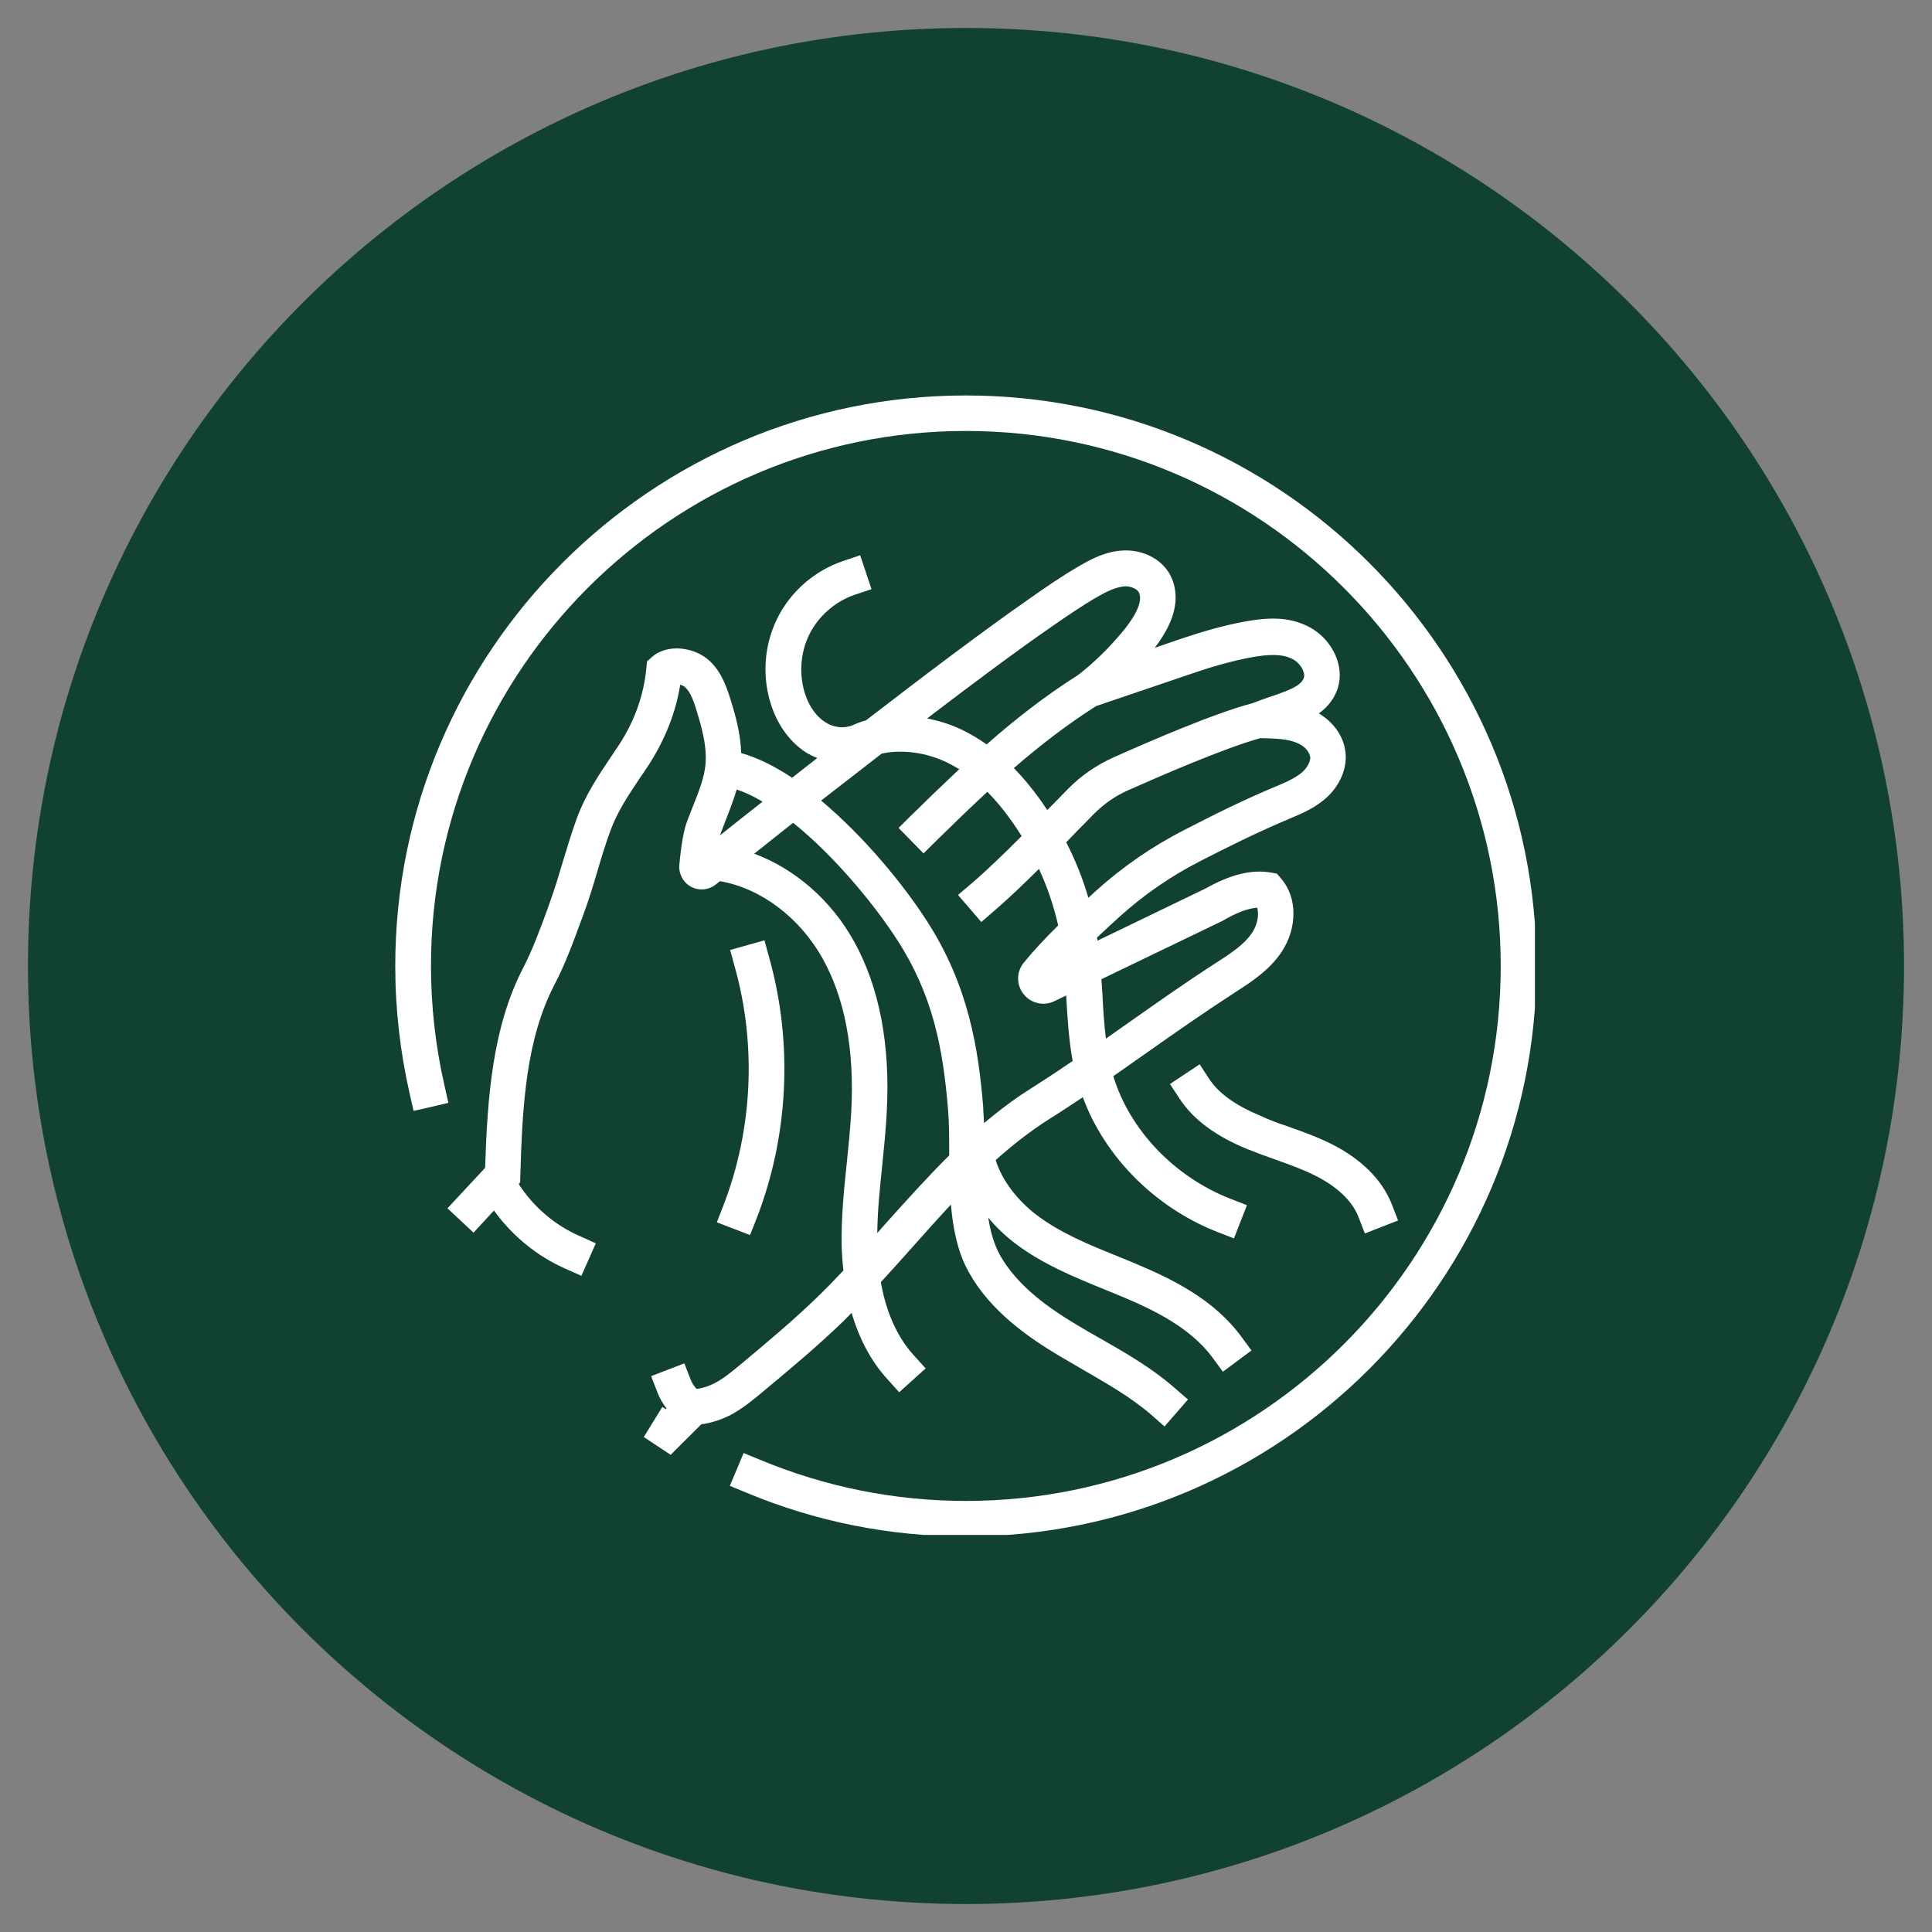
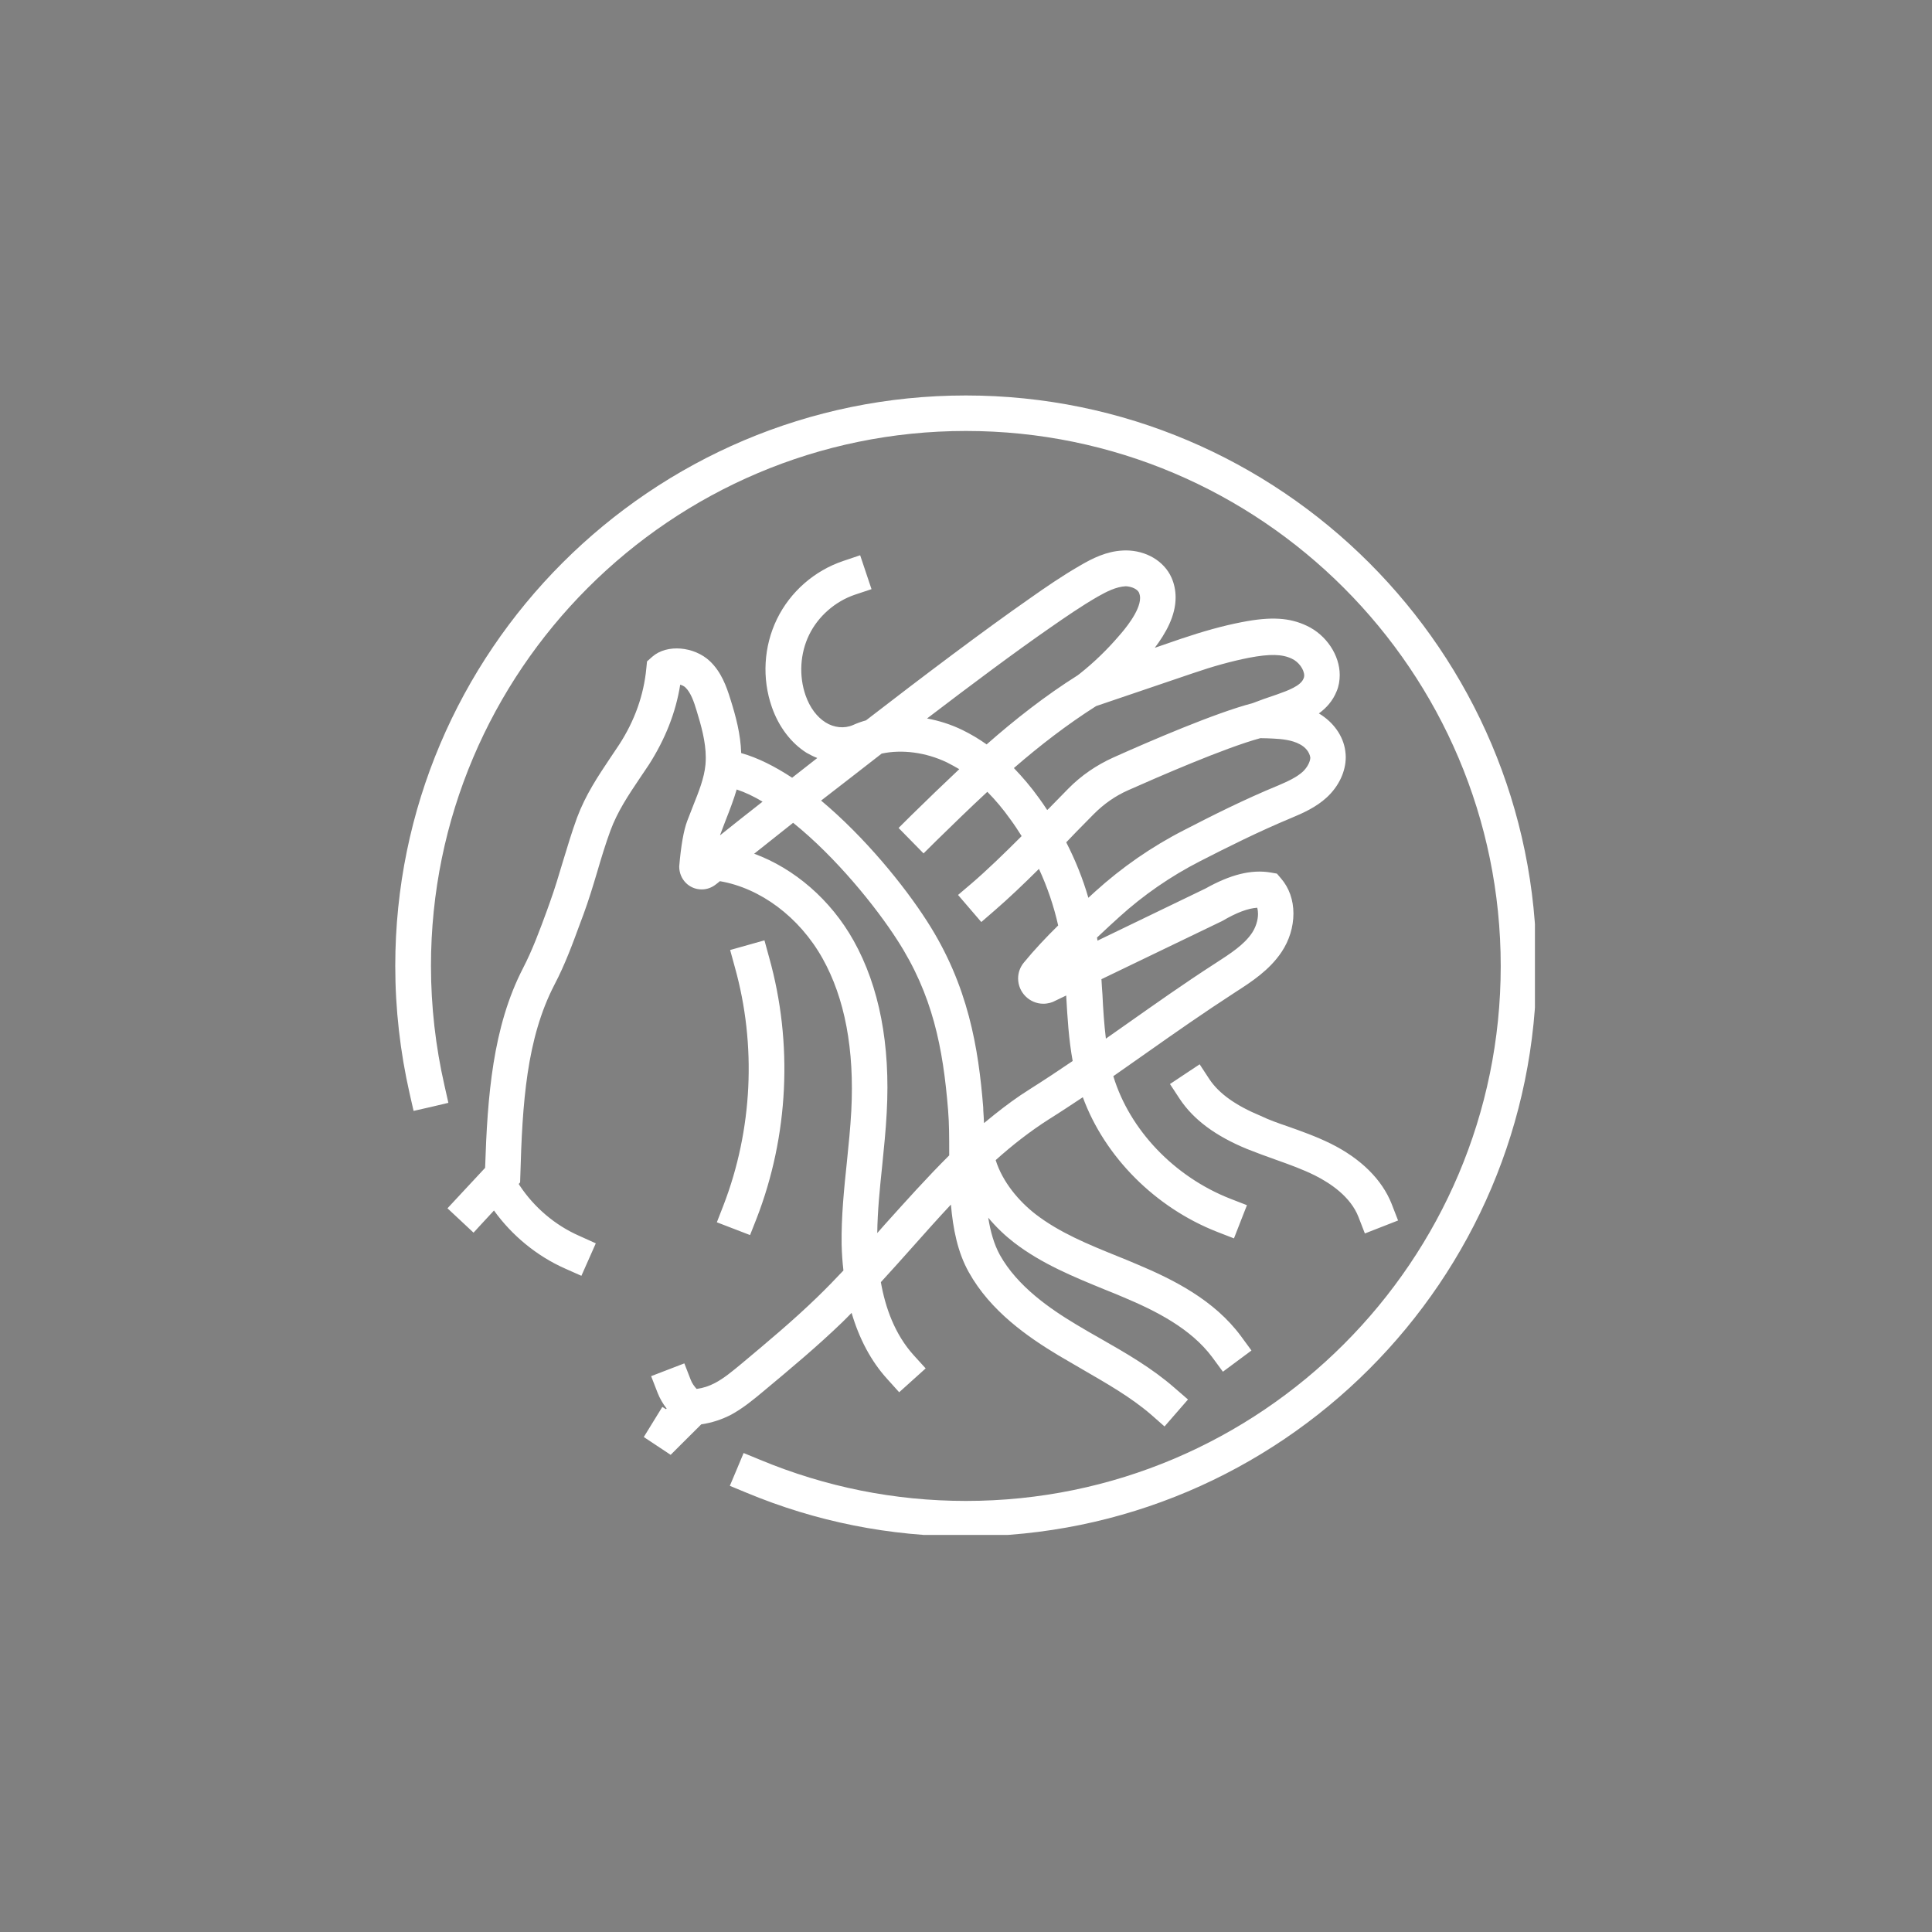
<svg xmlns="http://www.w3.org/2000/svg" width="100" zoomAndPan="magnify" viewBox="0 0 75 75" height="100" preserveAspectRatio="xMidYMid meet" version="1.0">
  <rect x="0" y="0" width="75" height="75" fill="#808080" stroke="none" />
  <defs>
    <clipPath id="fcc518b274">
-       <path d="M 1.086 1.086 L 73.914 1.086 L 73.914 73.914 L 1.086 73.914 Z M 1.086 1.086 " clip-rule="nonzero" />
-     </clipPath>
+       </clipPath>
    <clipPath id="8680c802cf">
      <path d="M 37.5 1.086 C 17.391 1.086 1.086 17.391 1.086 37.5 C 1.086 57.609 17.391 73.914 37.5 73.914 C 57.609 73.914 73.914 57.609 73.914 37.5 C 73.914 17.391 57.609 1.086 37.5 1.086 Z M 37.5 1.086 " clip-rule="nonzero" />
    </clipPath>
    <clipPath id="3adfa0fd26">
      <path d="M 15.336 15.336 L 59.586 15.336 L 59.586 59.586 L 15.336 59.586 Z M 15.336 15.336 " clip-rule="nonzero" />
    </clipPath>
  </defs>
  <g clip-path="url(#fcc518b274)">
    <g clip-path="url(#8680c802cf)">
      <path fill="#114130" d="M 1.086 1.086 L 73.914 1.086 L 73.914 73.914 L 1.086 73.914 Z M 1.086 1.086 " fill-opacity="1" fill-rule="nonzero" />
    </g>
  </g>
  <g clip-path="url(#3adfa0fd26)">
    <path fill="#ffffff" d="M 29.633 54.012 C 30.66 53.156 31.715 52.277 32.699 51.328 C 32.82 51.211 32.938 51.09 33.059 50.965 C 33.355 51.973 33.816 52.844 34.441 53.531 L 34.906 54.047 L 35.934 53.121 L 35.465 52.605 C 34.734 51.793 34.367 50.758 34.195 49.773 C 34.602 49.332 35.004 48.879 35.398 48.438 C 35.906 47.867 36.41 47.301 36.914 46.762 C 36.996 47.695 37.172 48.609 37.609 49.387 C 38.449 50.898 39.898 51.898 41.07 52.605 C 41.391 52.793 41.715 52.98 42.035 53.168 C 42.992 53.723 43.898 54.238 44.688 54.918 L 45.207 55.375 L 46.117 54.328 L 45.594 53.875 C 44.711 53.102 43.699 52.523 42.723 51.965 C 42.41 51.789 42.09 51.605 41.781 51.418 C 40.758 50.805 39.5 49.941 38.816 48.719 C 38.586 48.301 38.449 47.805 38.363 47.27 C 38.676 47.645 39.02 47.969 39.363 48.234 C 40.438 49.062 41.68 49.566 42.883 50.059 C 43.125 50.156 43.371 50.254 43.613 50.359 C 44.852 50.879 46.227 51.566 47.062 52.691 L 47.473 53.25 L 48.582 52.426 L 48.172 51.867 C 47.141 50.473 45.562 49.676 44.145 49.082 C 43.898 48.977 43.648 48.871 43.398 48.773 C 42.23 48.301 41.133 47.852 40.203 47.137 C 39.559 46.637 38.922 45.895 38.652 45.035 C 39.301 44.453 39.984 43.918 40.727 43.445 C 41.176 43.164 41.609 42.875 42.035 42.594 C 42.883 44.902 44.84 46.879 47.258 47.824 L 47.902 48.074 L 48.406 46.785 L 47.762 46.535 C 45.582 45.68 43.852 43.863 43.219 41.777 C 43.668 41.465 44.109 41.156 44.543 40.848 C 45.613 40.094 46.723 39.316 47.957 38.516 C 48.578 38.117 49.277 37.664 49.75 36.957 C 50.051 36.508 50.211 35.98 50.211 35.461 C 50.211 34.938 50.043 34.465 49.73 34.102 L 49.57 33.914 L 49.328 33.871 C 48.57 33.742 47.754 33.957 46.805 34.488 L 42.605 36.516 C 42.598 36.473 42.594 36.438 42.586 36.395 C 42.91 36.086 43.211 35.816 43.441 35.605 C 44.387 34.746 45.445 34.016 46.582 33.434 C 47.633 32.895 48.859 32.281 50.145 31.746 C 50.586 31.562 51.094 31.336 51.512 30.949 C 51.973 30.52 52.242 29.953 52.242 29.387 C 52.242 29.309 52.234 29.23 52.223 29.148 C 52.145 28.566 51.762 28.031 51.199 27.695 C 51.488 27.484 51.738 27.211 51.891 26.828 C 51.973 26.633 52.008 26.418 52.008 26.203 C 52.008 25.434 51.488 24.648 50.73 24.293 C 50.07 23.98 49.352 23.926 48.203 24.152 C 47.473 24.293 46.707 24.508 45.848 24.797 L 44.828 25.148 C 45.25 24.59 45.637 23.914 45.637 23.195 C 45.637 22.918 45.582 22.656 45.473 22.414 C 45.184 21.777 44.488 21.367 43.699 21.367 L 43.586 21.371 C 42.953 21.402 42.41 21.672 41.918 21.961 C 41.234 22.355 40.586 22.801 39.961 23.242 C 38.211 24.461 35.859 26.234 33.617 27.965 C 33.445 28.012 33.273 28.074 33.109 28.148 C 32.785 28.289 32.379 28.254 32.047 28.043 C 31.715 27.836 31.438 27.469 31.273 26.996 C 31.008 26.238 31.059 25.363 31.41 24.645 C 31.758 23.926 32.422 23.348 33.176 23.09 L 33.832 22.871 L 33.391 21.555 L 32.734 21.777 C 31.617 22.152 30.676 22.973 30.16 24.035 C 29.645 25.098 29.574 26.336 29.965 27.453 C 30.234 28.223 30.715 28.848 31.309 29.223 C 31.445 29.301 31.586 29.371 31.727 29.426 C 31.391 29.688 31.066 29.941 30.75 30.191 C 30.09 29.758 29.426 29.418 28.773 29.234 C 28.75 28.484 28.555 27.781 28.363 27.168 C 28.199 26.637 28 26.086 27.555 25.664 C 26.953 25.098 25.895 24.992 25.324 25.492 L 25.117 25.676 L 25.09 25.949 C 24.992 26.98 24.637 27.984 24.031 28.914 C 23.914 29.094 23.797 29.266 23.68 29.438 C 23.215 30.133 22.734 30.852 22.402 31.738 C 22.195 32.305 22.023 32.883 21.855 33.434 C 21.691 33.98 21.539 34.496 21.352 35.012 L 21.238 35.332 C 20.949 36.121 20.672 36.871 20.305 37.582 C 19.125 39.867 18.922 42.551 18.832 45.336 L 17.941 46.293 L 17.371 46.906 L 18.383 47.852 L 18.59 47.625 L 19.176 46.992 C 19.875 47.965 20.844 48.762 21.938 49.246 L 22.57 49.527 L 23.129 48.266 L 22.496 47.98 C 21.555 47.57 20.734 46.871 20.168 46.012 L 20.137 45.961 L 20.191 45.902 L 20.199 45.645 C 20.277 42.824 20.438 40.32 21.523 38.227 C 21.938 37.438 22.238 36.613 22.531 35.816 L 22.648 35.504 C 22.852 34.949 23.023 34.387 23.184 33.844 C 23.348 33.285 23.508 32.758 23.699 32.238 C 23.973 31.5 24.387 30.879 24.828 30.223 C 24.949 30.047 25.066 29.867 25.191 29.684 C 25.82 28.699 26.234 27.664 26.406 26.578 C 26.48 26.602 26.559 26.637 26.609 26.688 C 26.809 26.879 26.934 27.223 27.043 27.59 C 27.215 28.148 27.398 28.793 27.398 29.402 C 27.398 29.492 27.395 29.586 27.387 29.676 C 27.34 30.203 27.125 30.734 26.902 31.293 C 26.824 31.488 26.75 31.68 26.676 31.875 C 26.539 32.242 26.438 32.812 26.367 33.637 C 26.367 34.133 26.75 34.527 27.238 34.527 C 27.438 34.527 27.625 34.461 27.785 34.336 C 27.836 34.301 27.883 34.258 27.945 34.207 C 29.512 34.473 31.027 35.594 31.93 37.203 C 32.797 38.75 33.172 40.746 33.047 43.125 C 33.012 43.785 32.941 44.465 32.875 45.117 C 32.766 46.152 32.656 47.227 32.672 48.309 C 32.68 48.656 32.703 48.988 32.742 49.32 C 32.41 49.672 32.078 50.016 31.738 50.344 C 30.793 51.262 29.758 52.125 28.758 52.961 C 28.418 53.242 28.094 53.512 27.75 53.691 C 27.523 53.809 27.301 53.883 27.043 53.918 C 26.945 53.812 26.867 53.699 26.816 53.57 L 26.566 52.926 L 25.277 53.422 L 25.527 54.066 C 25.613 54.285 25.734 54.496 25.879 54.68 L 25.852 54.703 L 25.711 54.617 L 25.355 55.195 L 24.992 55.785 L 26.035 56.477 L 26.551 55.961 L 27.223 55.293 C 27.641 55.23 28.012 55.109 28.383 54.918 C 28.855 54.66 29.254 54.328 29.633 54.012 Z M 34.227 29.254 C 35.012 29.086 35.938 29.203 36.762 29.598 C 36.922 29.676 37.082 29.77 37.238 29.859 C 36.602 30.457 35.98 31.059 35.375 31.652 L 34.883 32.141 L 35.852 33.129 L 36.344 32.641 C 36.988 32.012 37.645 31.371 38.328 30.738 C 38.633 31.047 38.93 31.395 39.215 31.797 C 39.375 32.012 39.516 32.23 39.66 32.457 C 38.988 33.129 38.312 33.785 37.719 34.293 L 37.191 34.742 L 38.094 35.793 L 38.613 35.344 C 39.156 34.875 39.746 34.312 40.332 33.73 C 40.66 34.441 40.91 35.176 41.078 35.926 C 40.617 36.379 40.145 36.879 39.746 37.367 C 39.598 37.547 39.523 37.762 39.523 37.984 C 39.523 38.523 39.965 38.965 40.504 38.965 C 40.676 38.965 40.855 38.914 40.953 38.855 L 41.391 38.645 C 41.391 38.656 41.391 38.664 41.391 38.676 C 41.438 39.5 41.488 40.348 41.641 41.188 C 41.102 41.555 40.547 41.922 39.973 42.285 C 39.492 42.586 39.043 42.918 38.602 43.27 C 38.469 43.379 38.332 43.488 38.199 43.598 C 38.191 43.441 38.184 43.273 38.172 43.121 C 38.172 43.078 38.172 43.027 38.168 42.984 C 37.984 40.707 37.598 38.254 35.98 35.75 C 35.098 34.375 33.57 32.496 31.875 31.078 C 32.637 30.492 33.422 29.879 34.227 29.254 Z M 44.215 23.004 C 44.242 23.07 44.258 23.141 44.258 23.215 C 44.258 23.734 43.637 24.461 43.426 24.699 C 42.973 25.227 42.465 25.719 41.918 26.152 L 41.836 26.215 C 40.578 27.008 39.406 27.926 38.301 28.898 C 38 28.684 37.688 28.5 37.363 28.34 C 36.922 28.125 36.453 27.977 35.988 27.891 C 37.719 26.57 39.414 25.305 40.75 24.379 C 41.352 23.961 41.973 23.531 42.609 23.164 C 42.953 22.969 43.324 22.777 43.703 22.758 C 43.938 22.77 44.152 22.871 44.215 23.004 Z M 50.148 25.57 C 50.414 25.691 50.629 25.988 50.629 26.227 C 50.629 26.27 50.621 26.309 50.602 26.344 C 50.492 26.625 50 26.809 49.555 26.965 C 49.227 27.074 48.914 27.184 48.613 27.301 C 47.195 27.668 44.629 28.773 43.219 29.406 C 42.562 29.703 41.973 30.105 41.469 30.617 L 40.777 31.324 C 40.738 31.367 40.695 31.41 40.652 31.445 C 40.547 31.285 40.445 31.133 40.332 30.98 C 40.02 30.543 39.688 30.16 39.359 29.816 C 40.363 28.945 41.426 28.125 42.551 27.41 L 46.301 26.137 C 47.098 25.863 47.809 25.668 48.48 25.535 C 49.297 25.379 49.773 25.391 50.148 25.57 Z M 50.578 29.953 C 50.332 30.18 49.973 30.34 49.629 30.488 C 48.297 31.035 47.035 31.672 45.961 32.227 C 44.715 32.863 43.555 33.668 42.52 34.605 C 42.438 34.68 42.348 34.766 42.25 34.852 C 42.035 34.109 41.746 33.391 41.391 32.699 C 41.52 32.562 41.652 32.426 41.777 32.297 L 42.465 31.598 C 42.852 31.211 43.293 30.898 43.797 30.676 C 44.895 30.188 47.551 29.027 48.926 28.656 L 48.941 28.656 C 49.105 28.656 49.277 28.664 49.441 28.672 C 49.773 28.688 50.156 28.73 50.449 28.887 C 50.672 29 50.836 29.191 50.867 29.414 C 50.859 29.578 50.75 29.789 50.578 29.953 Z M 48.805 35.238 C 48.828 35.324 48.836 35.406 48.836 35.477 C 48.836 35.723 48.75 35.988 48.609 36.207 C 48.297 36.676 47.773 37.012 47.164 37.406 C 45.957 38.184 44.84 38.977 43.758 39.738 C 43.488 39.93 43.211 40.125 42.93 40.32 C 42.863 39.762 42.824 39.191 42.797 38.609 C 42.781 38.414 42.77 38.211 42.758 38.012 L 47.453 35.75 C 47.996 35.43 48.441 35.262 48.805 35.238 Z M 27.953 32.426 C 27.957 32.398 27.969 32.371 27.977 32.355 C 28.043 32.168 28.117 31.992 28.184 31.809 C 28.332 31.434 28.48 31.047 28.598 30.648 C 28.93 30.758 29.266 30.918 29.602 31.121 C 28.973 31.609 28.414 32.059 27.953 32.426 Z M 33.141 36.523 C 32.25 34.926 30.836 33.715 29.277 33.141 C 29.719 32.789 30.23 32.383 30.789 31.941 C 32.434 33.262 33.992 35.184 34.832 36.492 C 36.203 38.613 36.609 40.664 36.805 43.098 C 36.848 43.613 36.848 44.176 36.848 44.777 C 36.848 44.801 36.848 44.828 36.848 44.852 C 35.977 45.719 35.16 46.633 34.355 47.527 C 34.258 47.637 34.152 47.754 34.055 47.867 C 34.066 47.008 34.152 46.152 34.246 45.258 C 34.312 44.586 34.387 43.887 34.422 43.195 C 34.57 40.547 34.133 38.301 33.141 36.523 Z M 28.082 46.797 C 29.215 43.863 29.375 40.574 28.527 37.547 L 28.344 36.879 L 29.676 36.504 L 29.859 37.172 C 30.789 40.488 30.617 44.086 29.371 47.301 L 29.117 47.945 L 27.828 47.449 Z M 49.957 43.715 C 50.523 43.914 51.102 44.121 51.664 44.398 C 52.832 44.98 53.648 45.789 54.023 46.734 L 54.273 47.379 L 52.984 47.883 L 52.734 47.238 C 52.426 46.453 51.648 45.934 51.051 45.633 C 50.566 45.391 50.051 45.207 49.504 45.012 C 49.137 44.883 48.77 44.746 48.406 44.602 C 47.184 44.098 46.332 43.465 45.797 42.66 L 45.418 42.082 L 46.57 41.316 L 46.949 41.895 C 47.324 42.457 47.977 42.918 48.934 43.316 C 49.27 43.477 49.613 43.598 49.957 43.715 Z M 59.645 37.496 C 59.645 49.707 49.707 59.645 37.496 59.645 C 34.547 59.645 31.68 59.074 28.973 57.945 L 28.332 57.68 L 28.609 57.023 L 28.867 56.406 L 29.504 56.668 C 32.039 57.723 34.73 58.266 37.496 58.266 C 48.945 58.266 58.258 48.953 58.258 37.504 C 58.258 26.055 48.945 16.73 37.496 16.73 C 26.051 16.73 16.73 26.043 16.73 37.496 C 16.73 39.062 16.91 40.629 17.254 42.137 L 17.406 42.812 L 16.742 42.969 L 16.055 43.125 L 15.902 42.453 C 15.535 40.836 15.344 39.172 15.344 37.496 C 15.344 25.289 25.281 15.352 37.492 15.352 C 49.707 15.352 59.645 25.289 59.645 37.496 Z M 59.645 37.496 " fill-opacity="1" fill-rule="nonzero" />
  </g>
</svg>